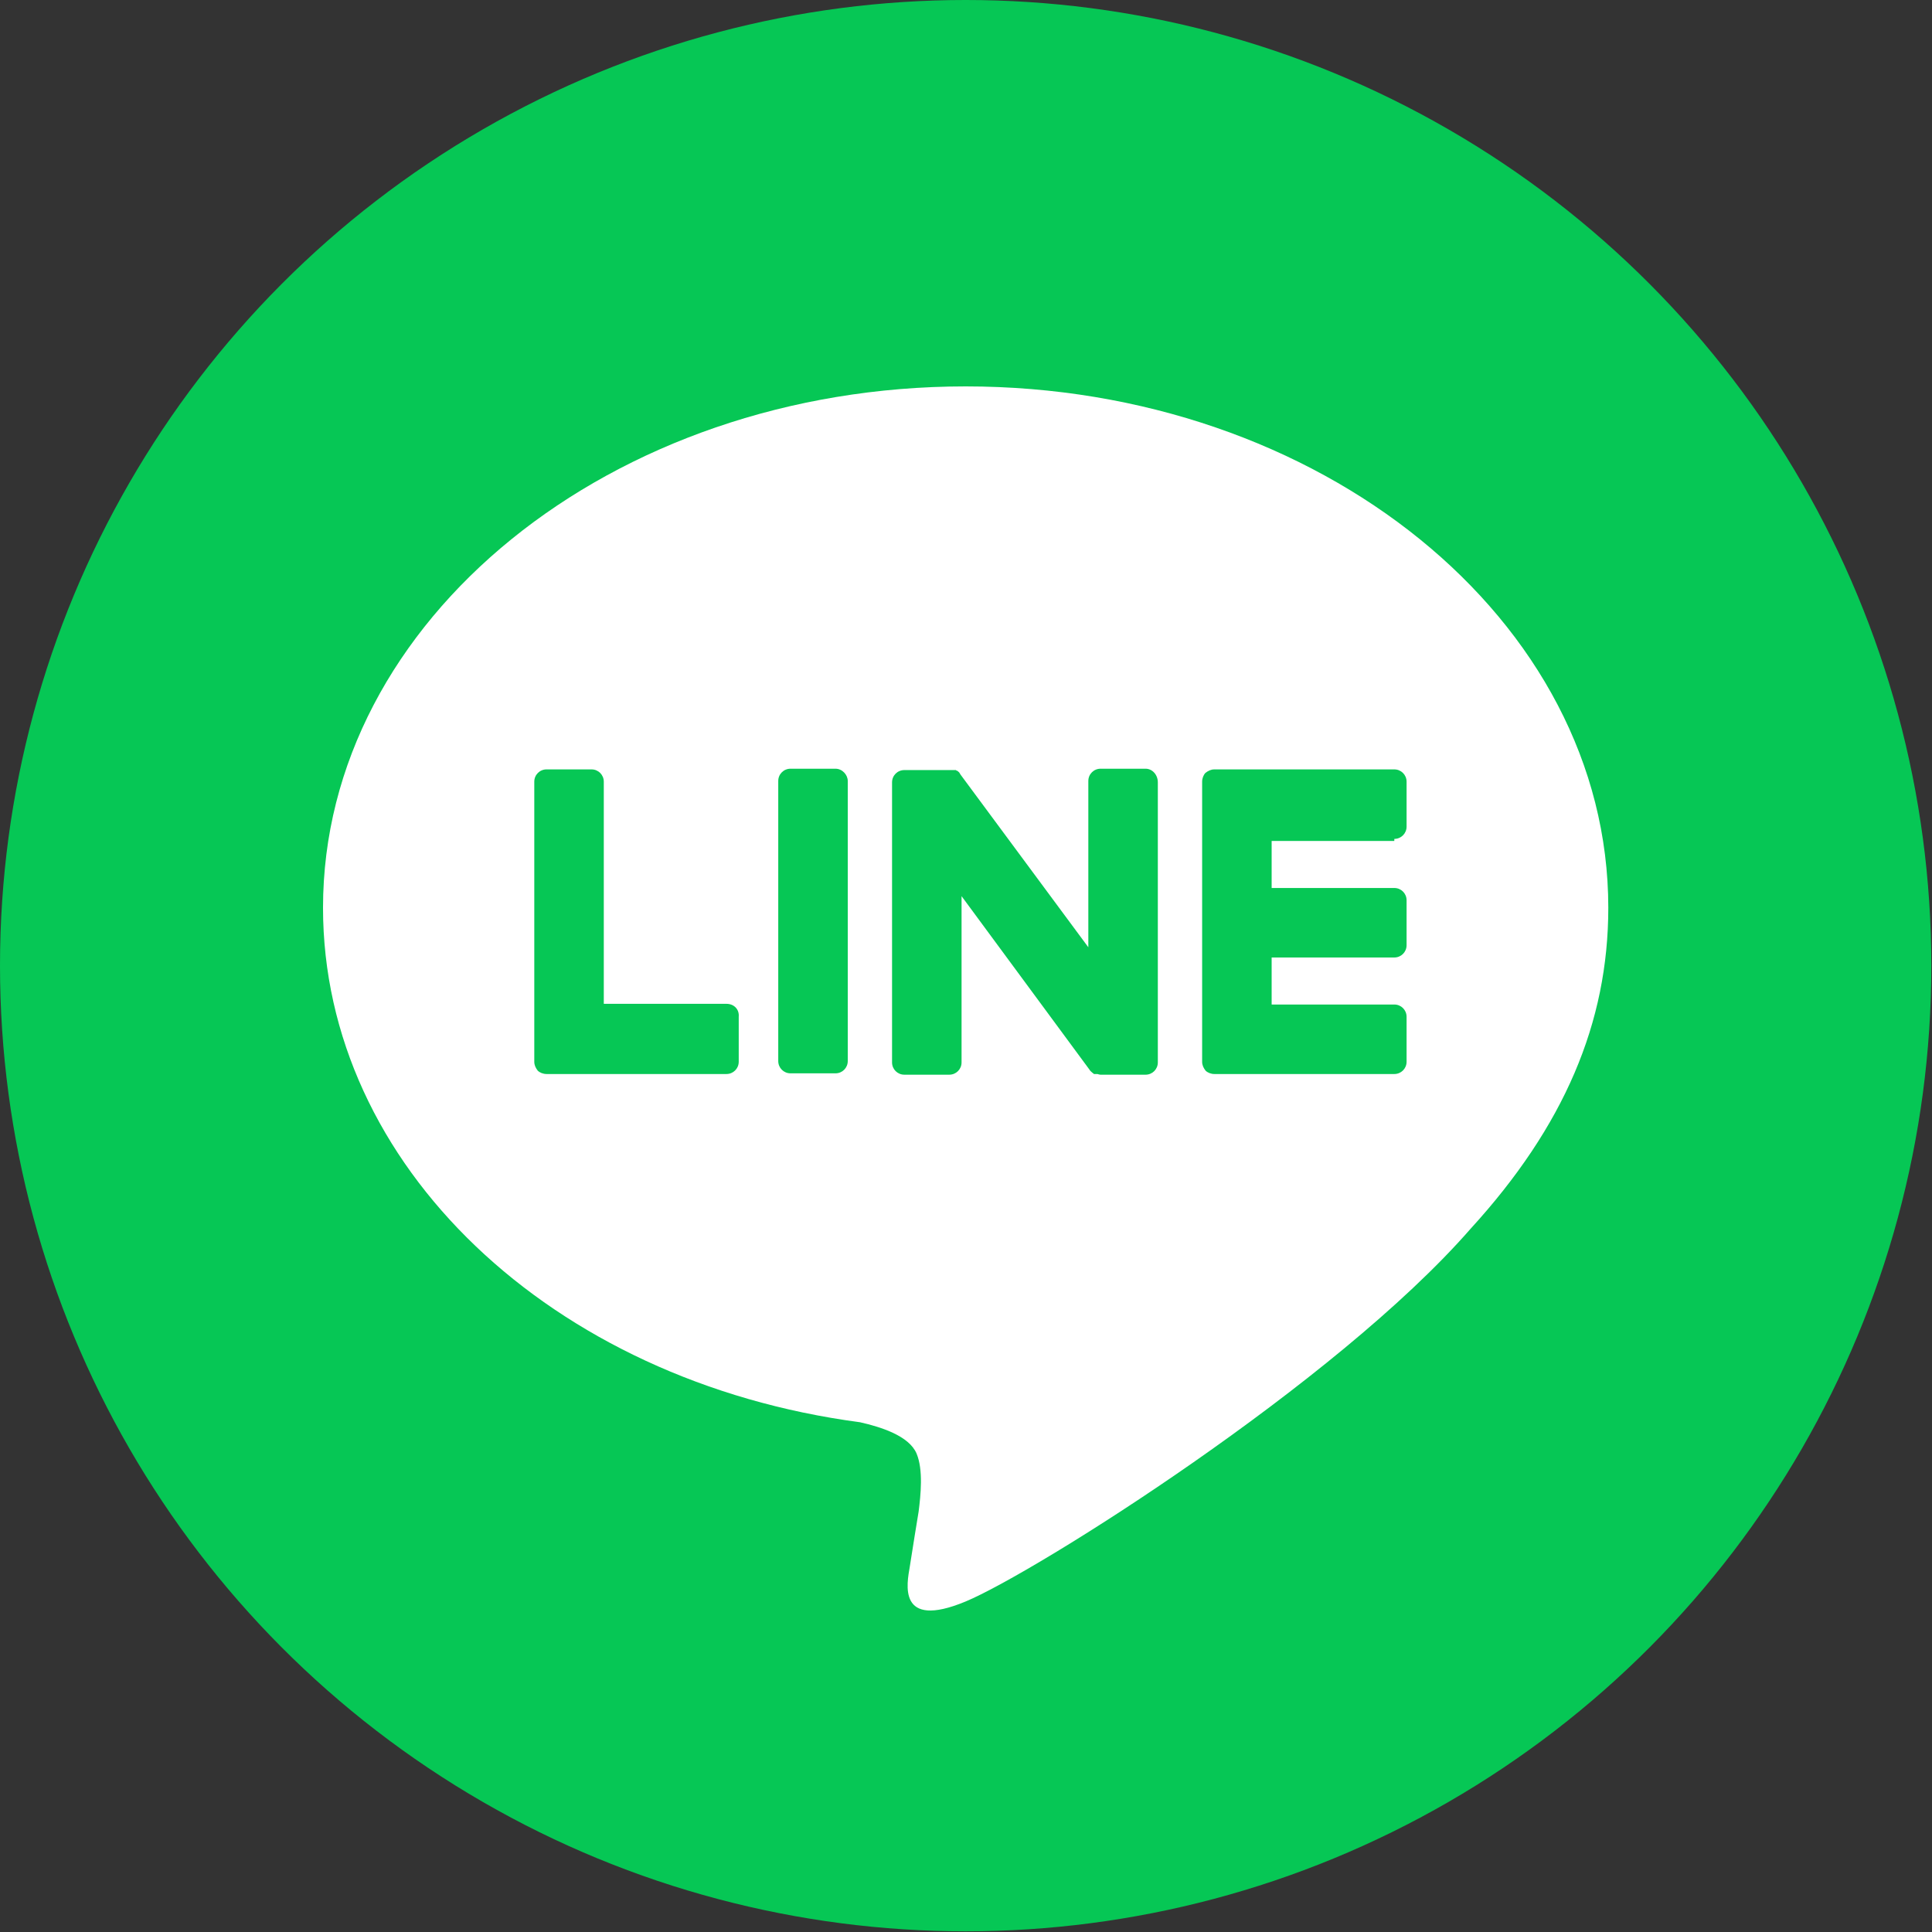
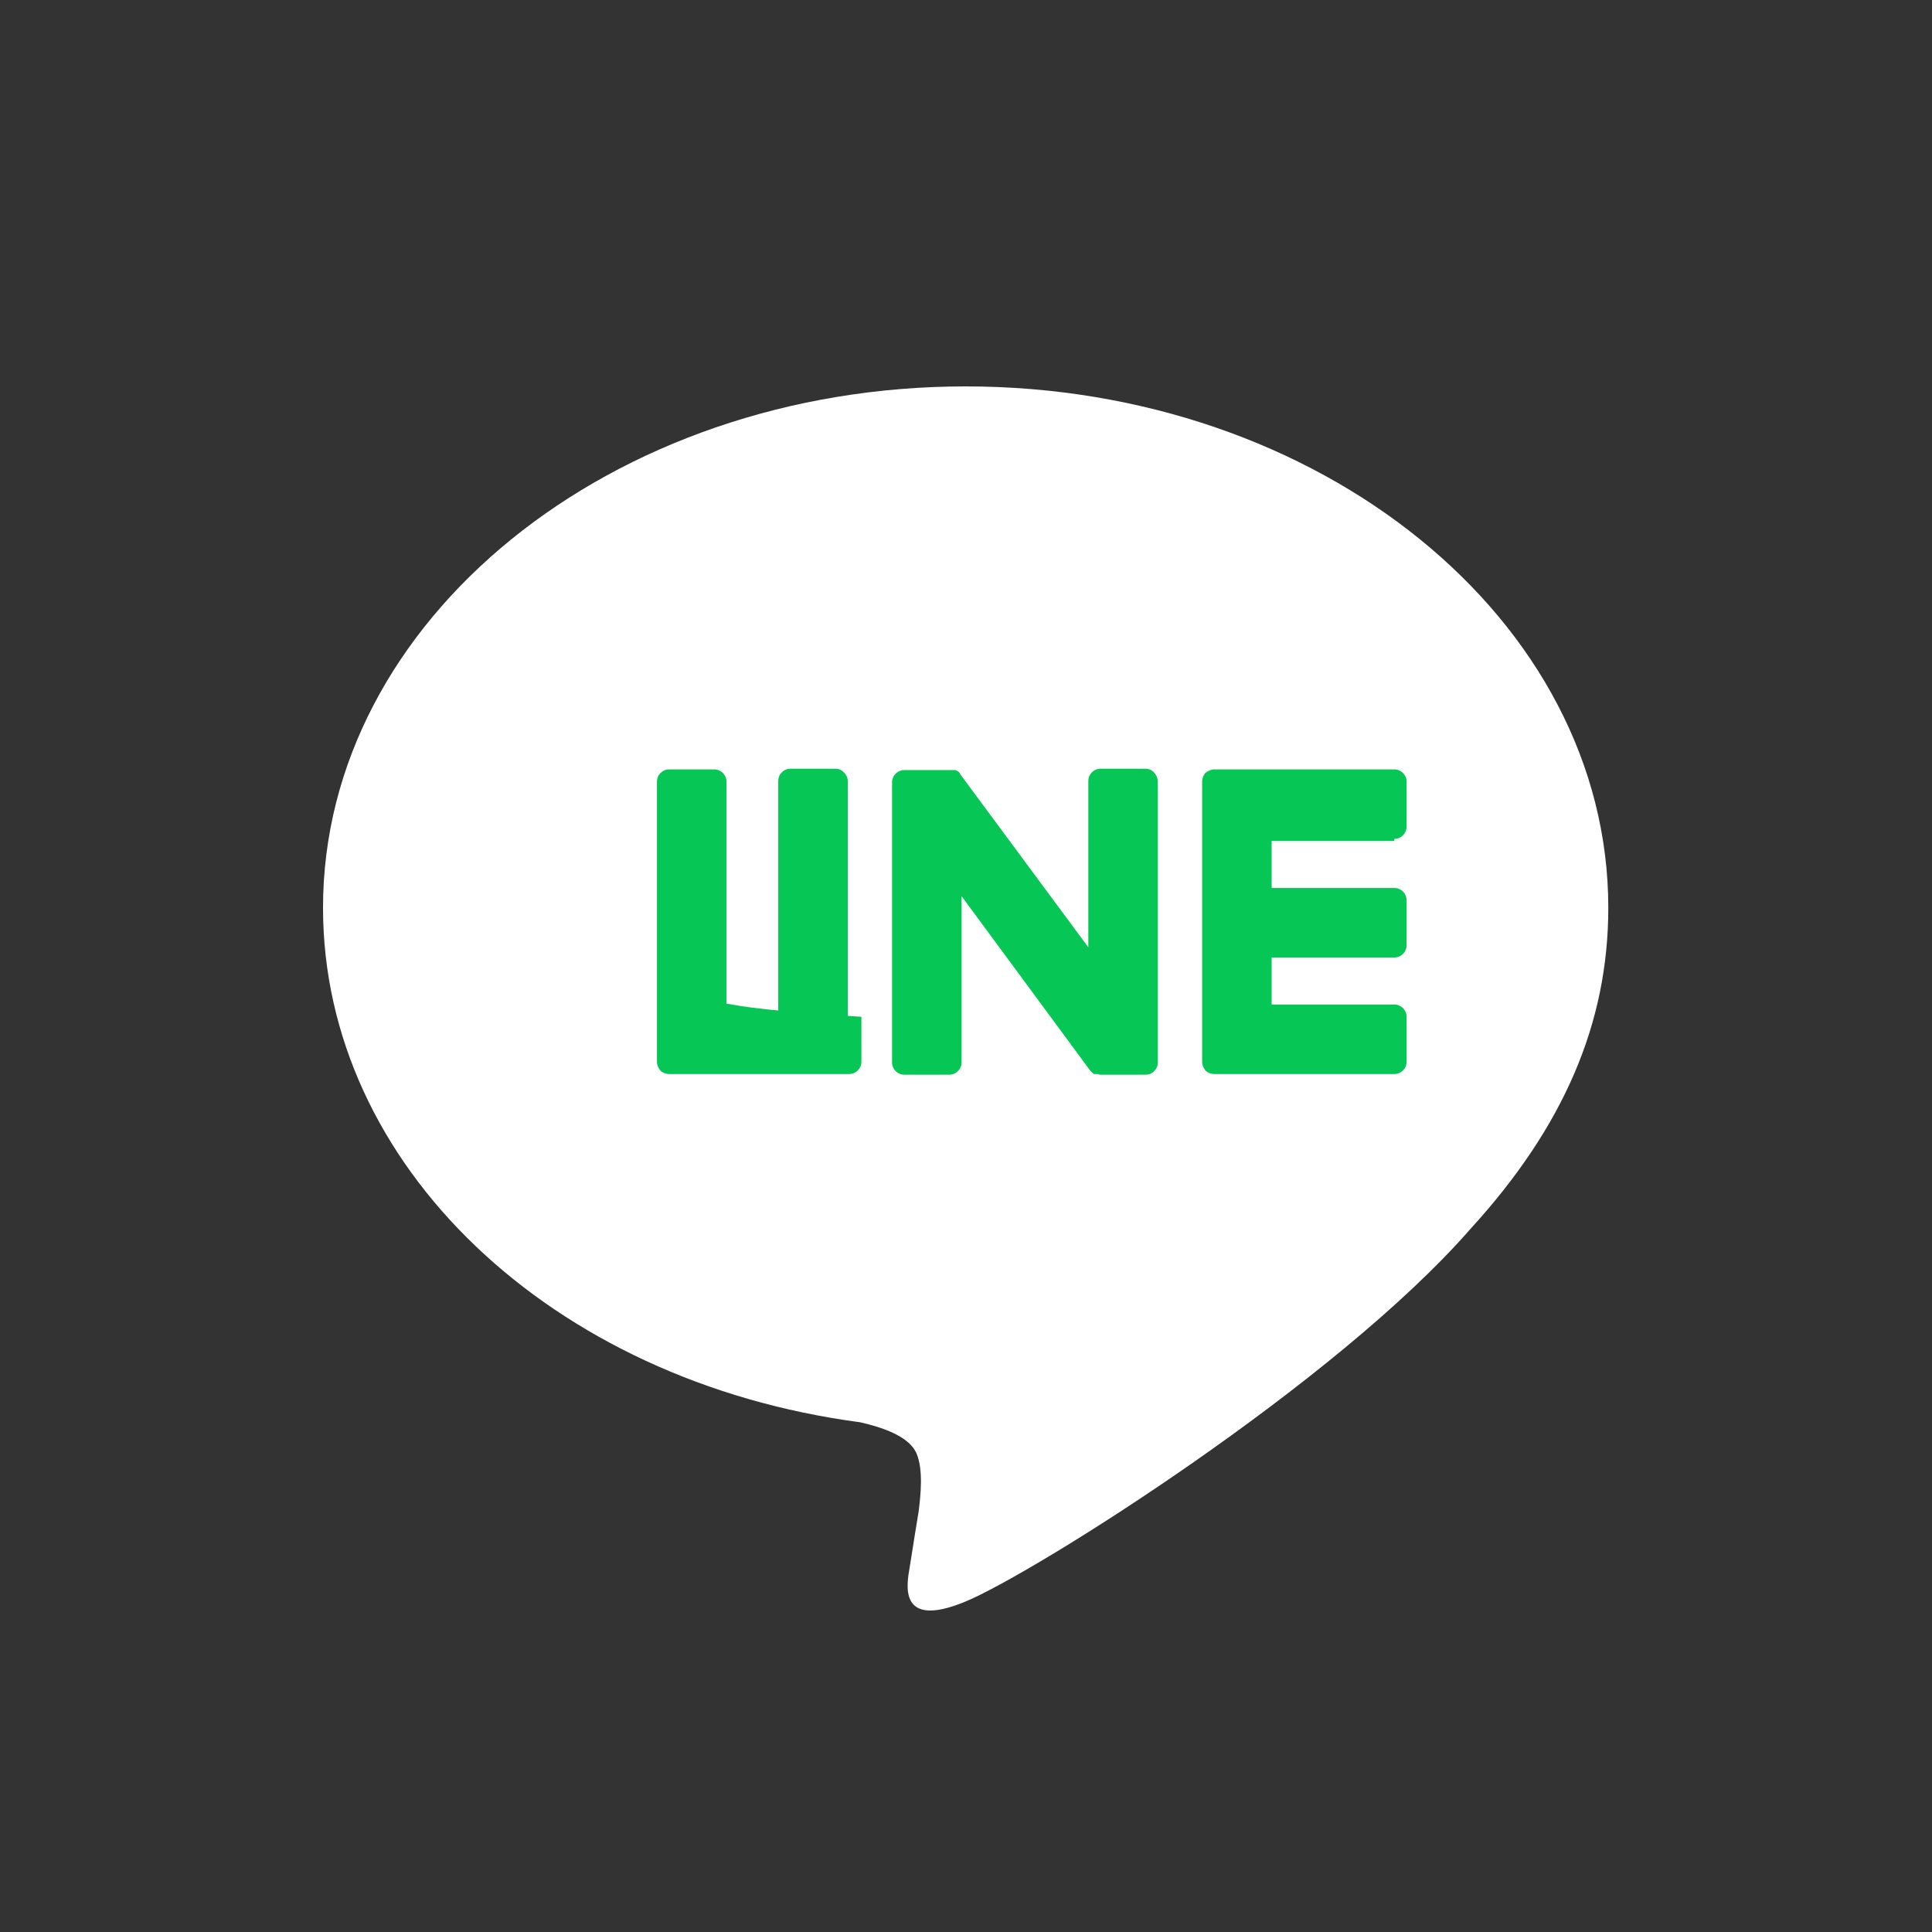
<svg xmlns="http://www.w3.org/2000/svg" version="1.1" id="レイヤー_1" x="0px" y="0px" viewBox="0 0 283.5 283.5" width="283.5" height="283.5" style="enable-background:new 0 0 283.5 283.5;" xml:space="preserve">
  <rect x="0" y="0" width="283.5" height="283.5" fill="#333333" stroke="none" />
  <style type="text/css">
	.st0{fill:#06c755;}
	.st1{fill:#FFFFFF;}
</style>
  <g>
-     <circle class="st0" cx="141.7" cy="141.7" r="141.7" />
    <g id="TYPE_A_19_">
      <g>
        <path class="st1" d="M236,133.2c0-42.2-42.3-76.5-94.3-76.5c-52,0-94.3,34.3-94.3,76.5c0,37.8,33.5,69.5,78.8,75.5     c3.1,0.7,7.2,2,8.3,4.6c1,2.4,0.6,6.1,0.3,8.5c0,0-1.1,6.7-1.3,8.1c-0.4,2.4-1.9,9.3,8.2,5.1c10.1-4.2,54.3-32,74.1-54.7h0     C229.5,165.3,236,150.1,236,133.2" />
        <g>
          <path class="st0" d="M122.6,112.8H116c-1,0-1.8,0.8-1.8,1.8v41.1c0,1,0.8,1.8,1.8,1.8h6.6c1,0,1.8-0.8,1.8-1.8v-41.1      C124.4,113.7,123.6,112.8,122.6,112.8" />
          <path class="st0" d="M168.1,112.8h-6.6c-1,0-1.8,0.8-1.8,1.8v24.4l-18.8-25.4c0-0.1-0.1-0.1-0.1-0.2c0,0,0,0,0,0      c0,0-0.1-0.1-0.1-0.1c0,0,0,0,0,0c0,0-0.1-0.1-0.1-0.1c0,0,0,0,0,0c0,0-0.1,0-0.1-0.1c0,0,0,0-0.1,0c0,0-0.1,0-0.1-0.1      c0,0,0,0-0.1,0c0,0-0.1,0-0.1,0c0,0,0,0-0.1,0c0,0-0.1,0-0.1,0c0,0,0,0-0.1,0c0,0-0.1,0-0.1,0c0,0-0.1,0-0.1,0c0,0-0.1,0-0.1,0      c0,0-0.1,0-0.1,0c0,0,0,0-0.1,0h-6.6c-1,0-1.8,0.8-1.8,1.8v41.1c0,1,0.8,1.8,1.8,1.8h6.6c1,0,1.8-0.8,1.8-1.8v-24.4l18.8,25.5      c0.1,0.2,0.3,0.3,0.5,0.5c0,0,0,0,0,0c0,0,0.1,0,0.1,0.1c0,0,0,0,0.1,0c0,0,0.1,0,0.1,0c0,0,0.1,0,0.1,0c0,0,0,0,0.1,0      c0,0,0.1,0,0.1,0c0,0,0,0,0,0c0.1,0,0.3,0.1,0.5,0.1h6.6c1,0,1.8-0.8,1.8-1.8v-41.1C169.9,113.7,169.1,112.8,168.1,112.8" />
-           <path class="st0" d="M106.6,147.3h-18v-32.6c0-1-0.8-1.8-1.8-1.8h-6.6c-1,0-1.8,0.8-1.8,1.8v41.1v0c0,0.5,0.2,0.9,0.5,1.3      c0,0,0,0,0,0c0,0,0,0,0,0c0.3,0.3,0.8,0.5,1.3,0.5h0h26.4c1,0,1.8-0.8,1.8-1.8v-6.6C108.5,148.1,107.7,147.3,106.6,147.3" />
+           <path class="st0" d="M106.6,147.3v-32.6c0-1-0.8-1.8-1.8-1.8h-6.6c-1,0-1.8,0.8-1.8,1.8v41.1v0c0,0.5,0.2,0.9,0.5,1.3      c0,0,0,0,0,0c0,0,0,0,0,0c0.3,0.3,0.8,0.5,1.3,0.5h0h26.4c1,0,1.8-0.8,1.8-1.8v-6.6C108.5,148.1,107.7,147.3,106.6,147.3" />
          <path class="st0" d="M204.6,123.1c1,0,1.8-0.8,1.8-1.8v-6.6c0-1-0.8-1.8-1.8-1.8h-26.4h0c-0.5,0-0.9,0.2-1.3,0.5c0,0,0,0,0,0      c0,0,0,0,0,0c-0.3,0.3-0.5,0.8-0.5,1.3v0v41.1v0c0,0.5,0.2,0.9,0.5,1.3c0,0,0,0,0,0c0,0,0,0,0,0c0.3,0.3,0.8,0.5,1.3,0.5h0h26.4      c1,0,1.8-0.8,1.8-1.8v-6.6c0-1-0.8-1.8-1.8-1.8h-18v-6.9h18c1,0,1.8-0.8,1.8-1.8v-6.6c0-1-0.8-1.8-1.8-1.8h-18v-6.9H204.6z" />
        </g>
      </g>
    </g>
  </g>
</svg>